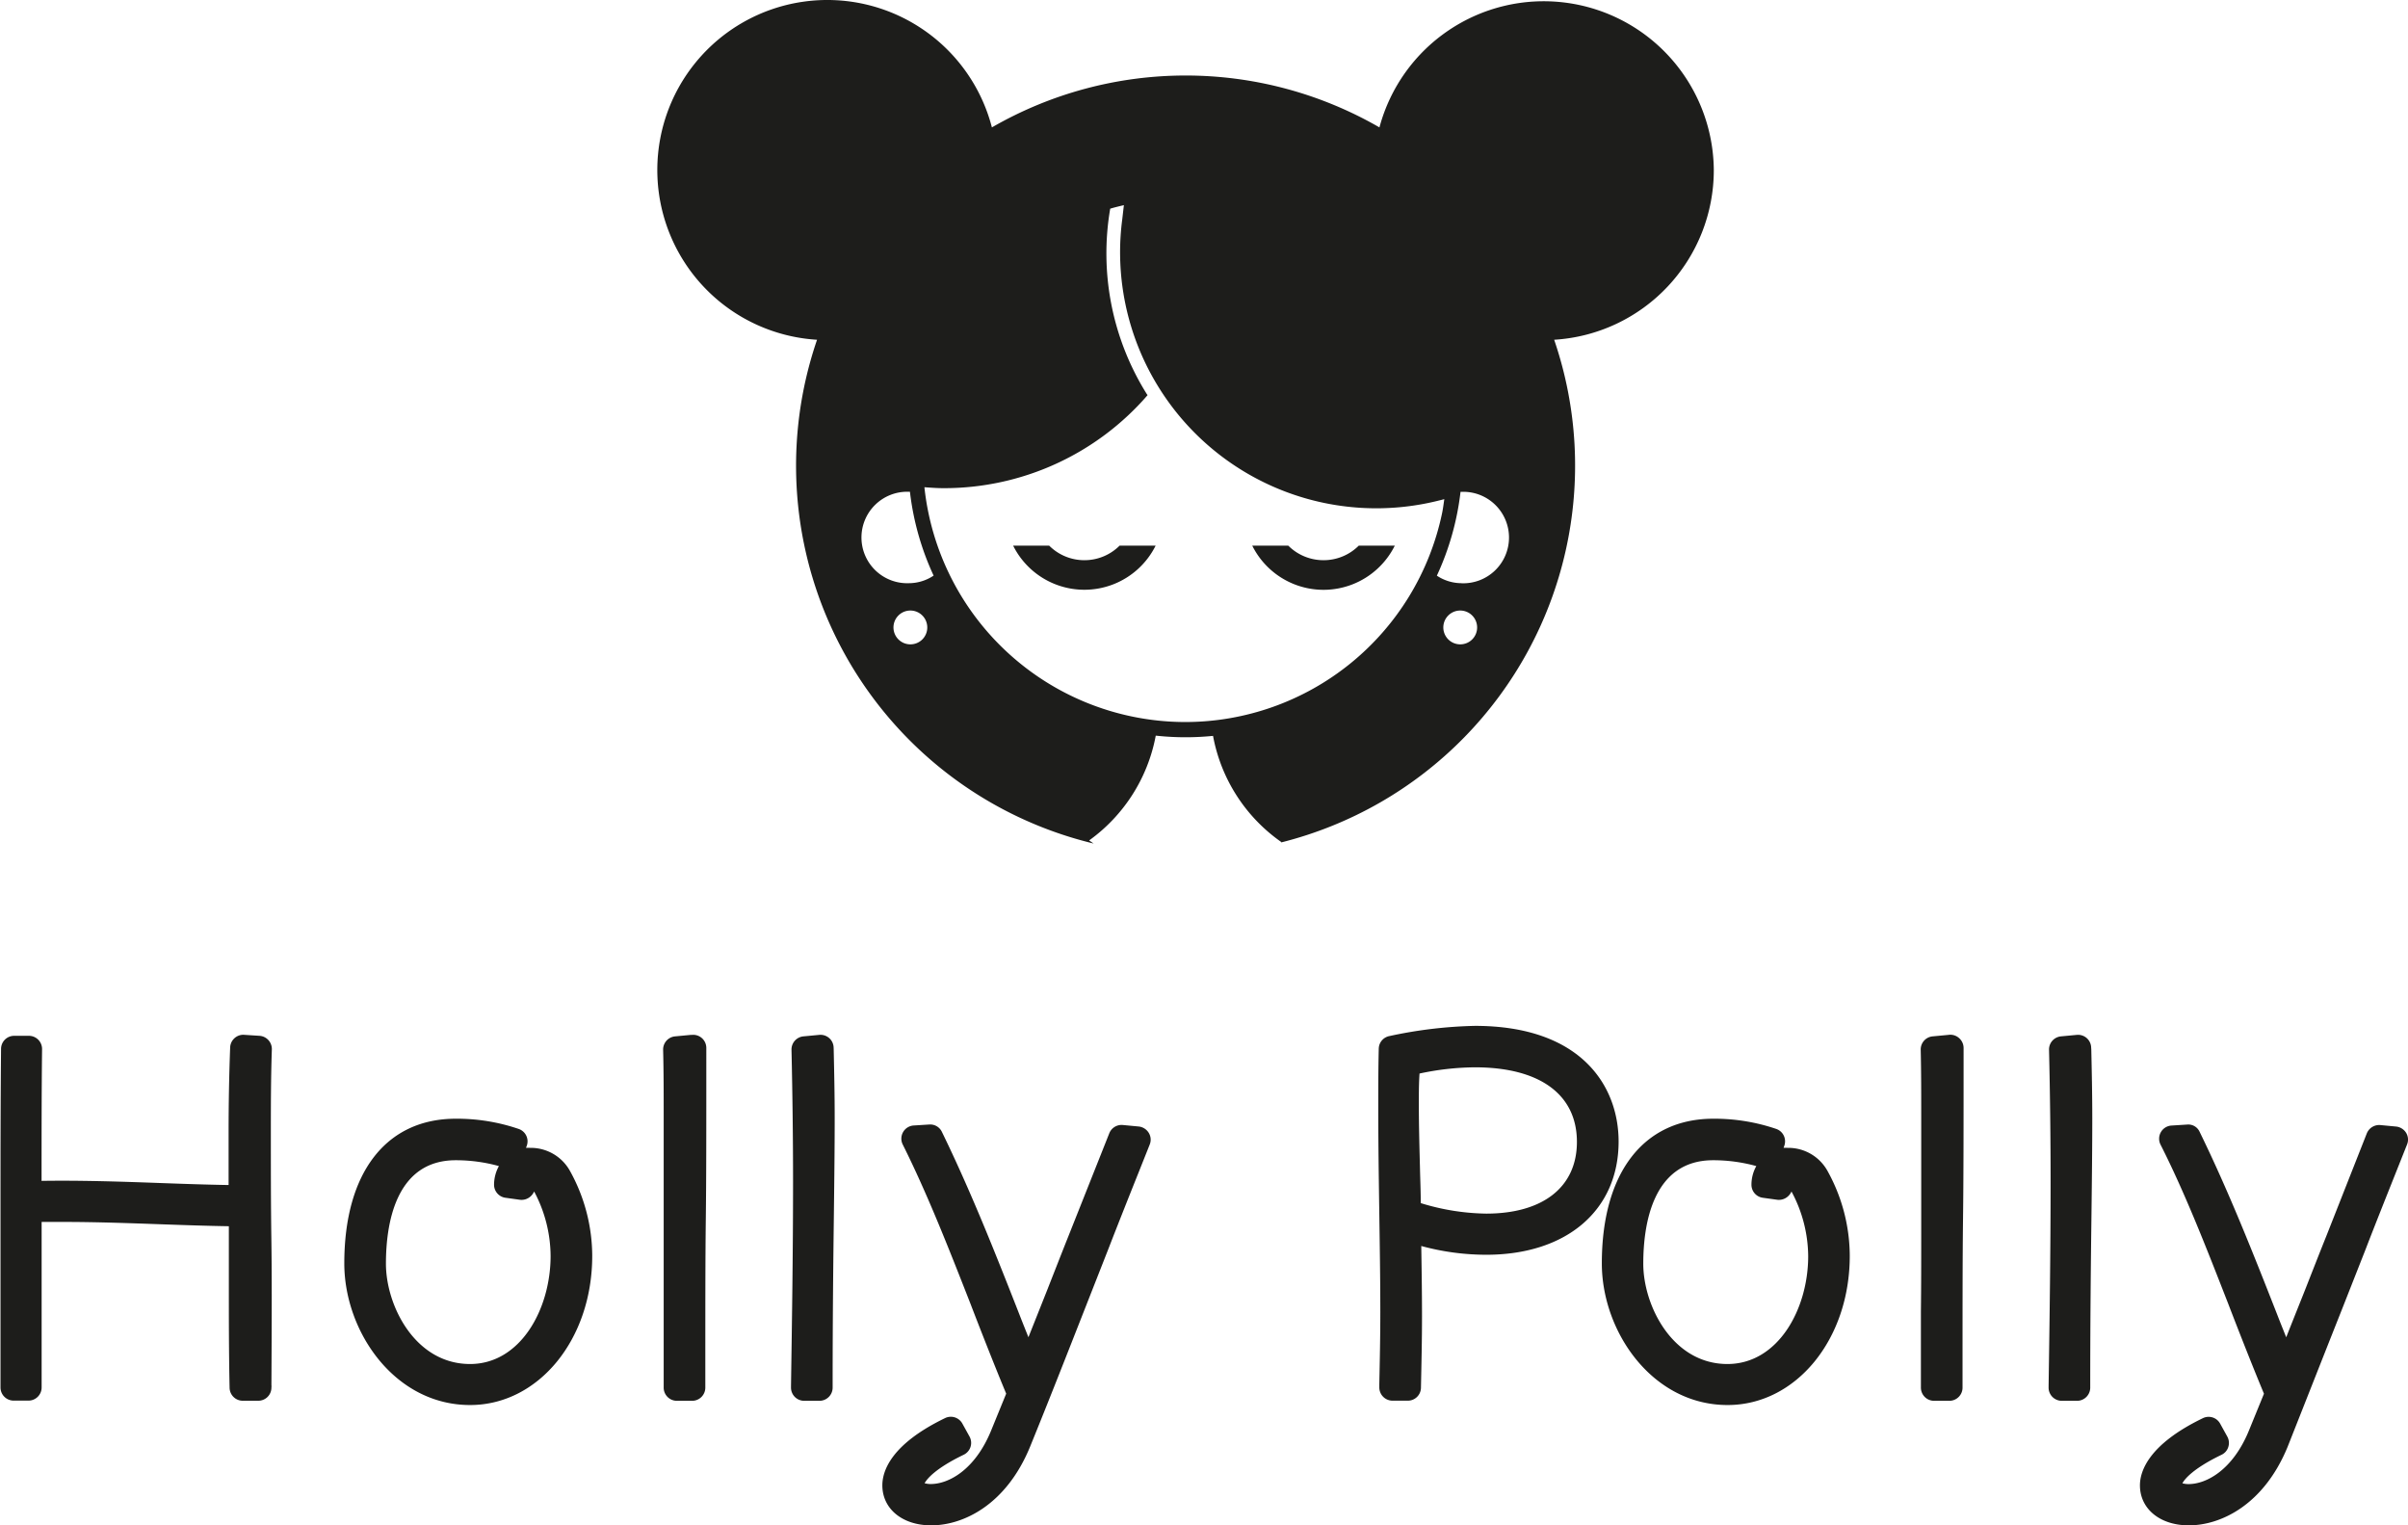
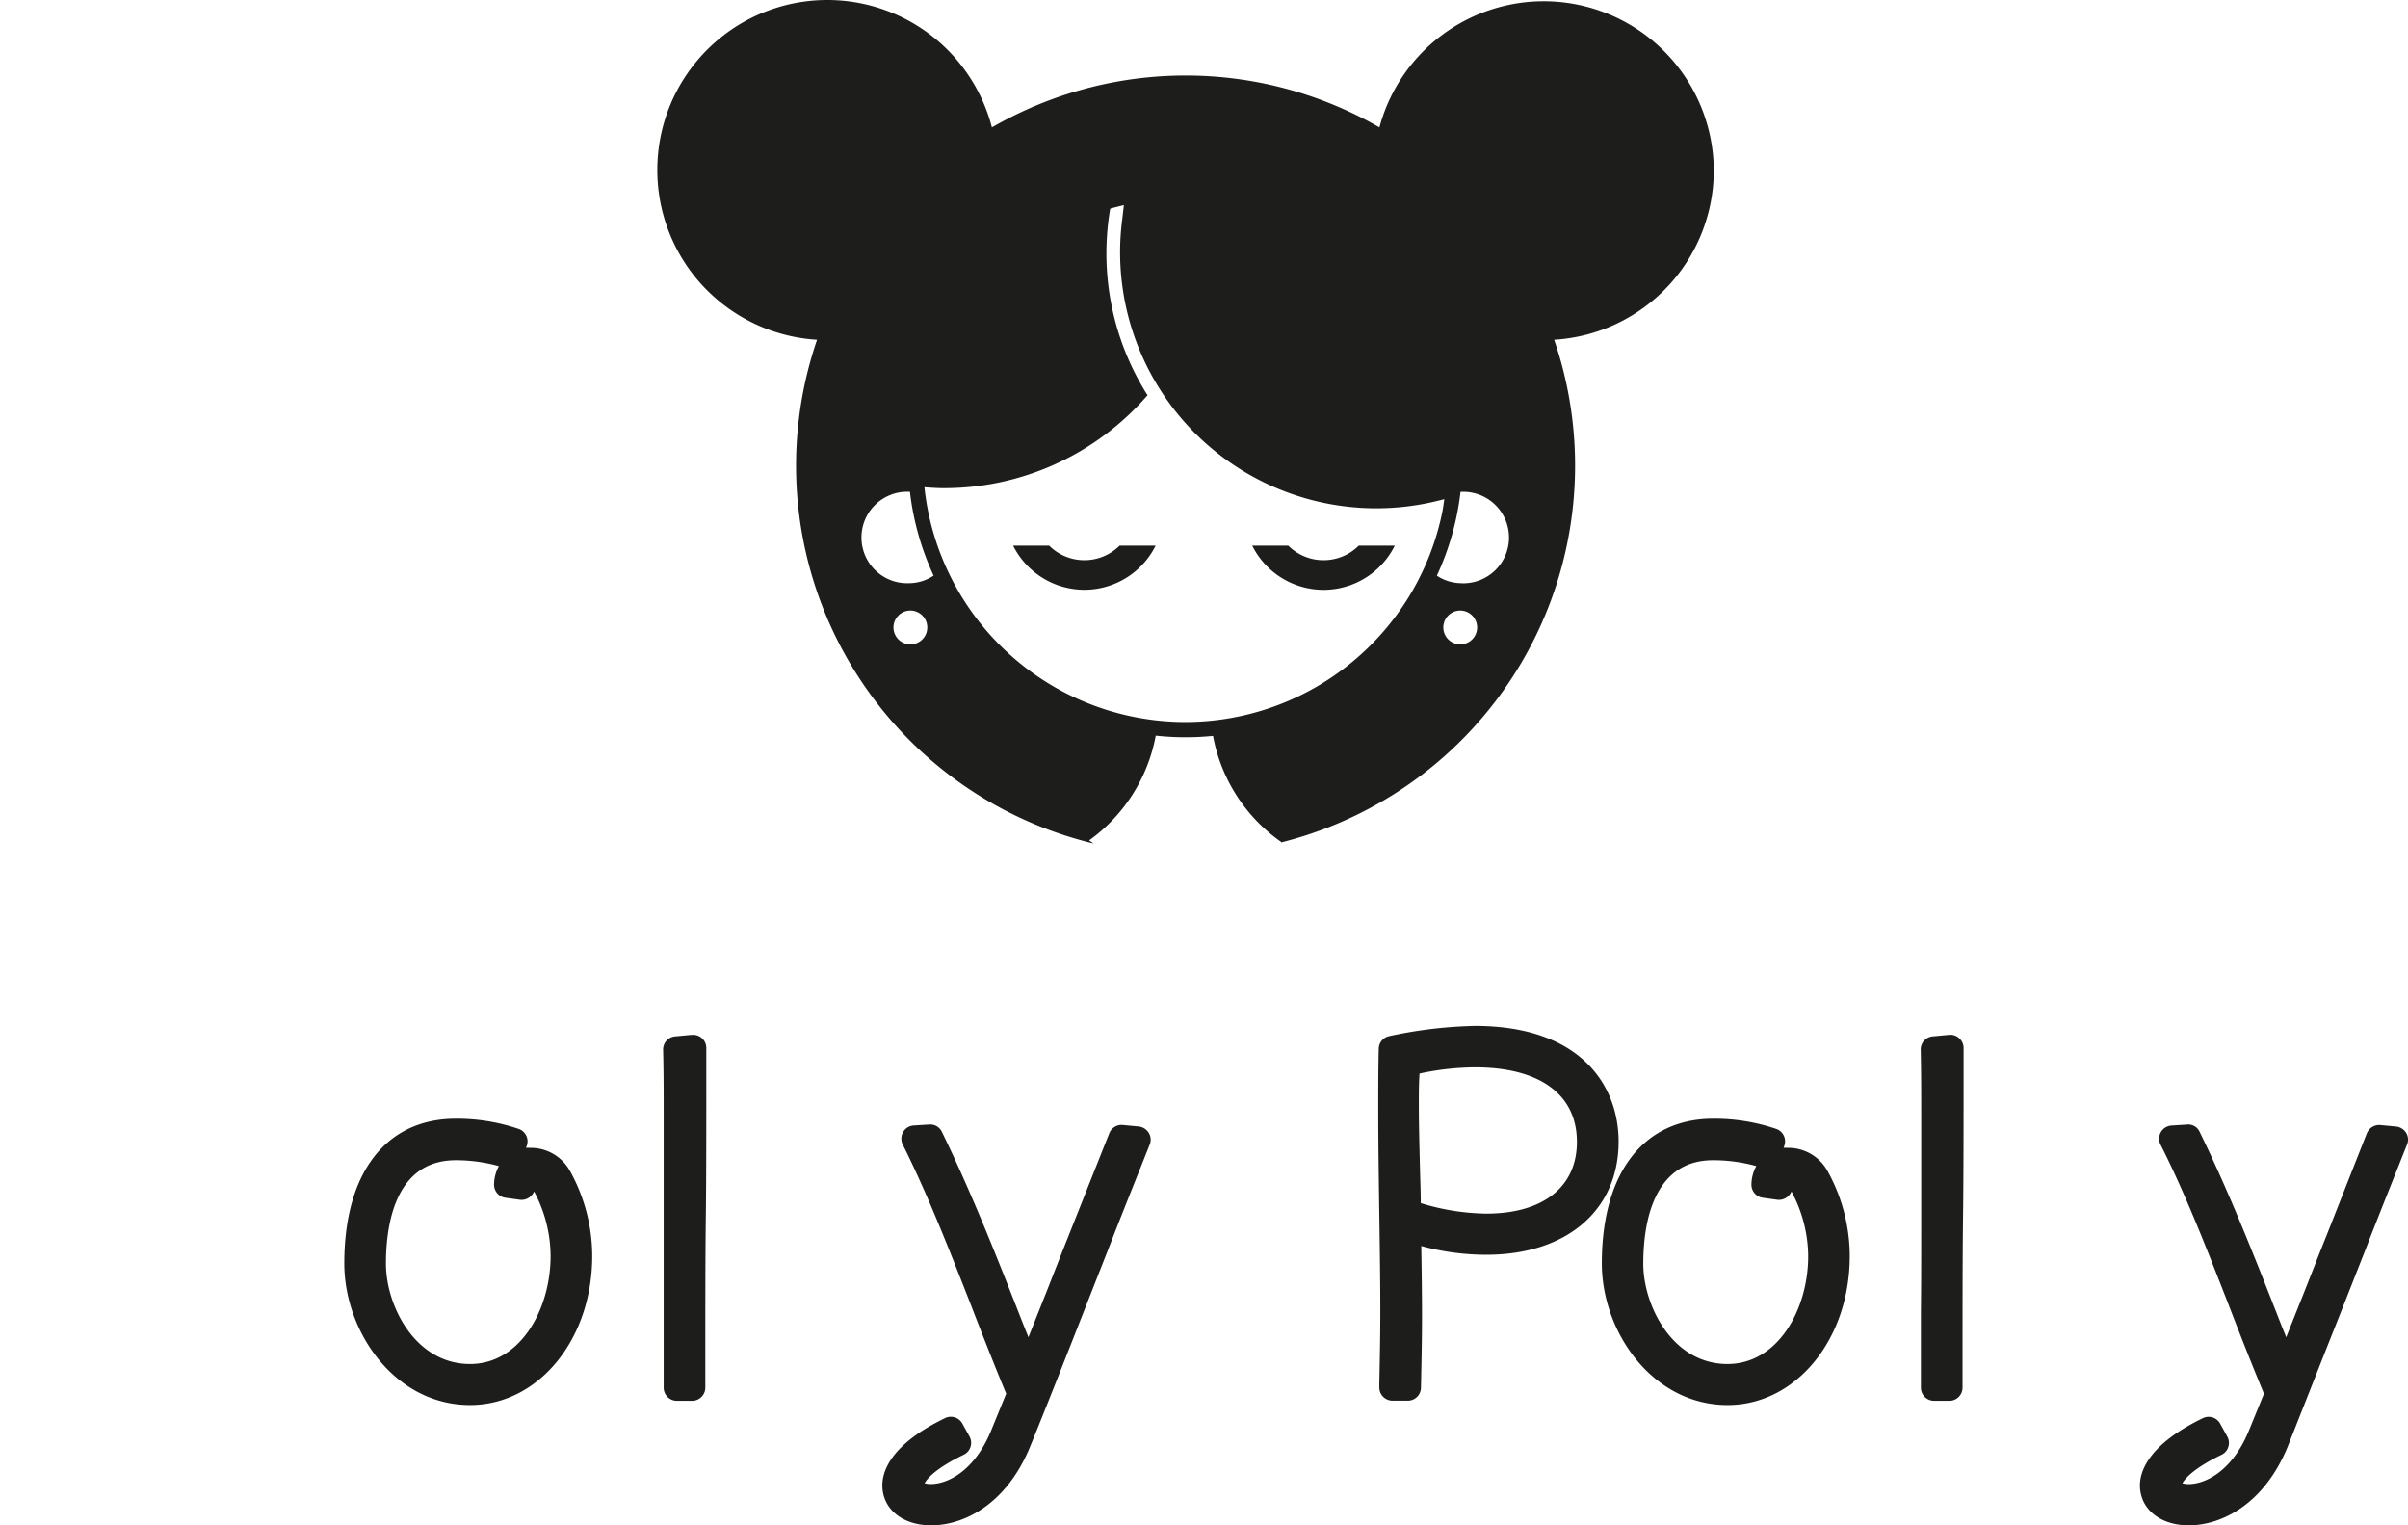
<svg xmlns="http://www.w3.org/2000/svg" viewBox="0 0 387.53 245.43">
  <defs>
    <style>.cls-1{fill:#1d1d1b;}</style>
  </defs>
  <g id="Layer_2" data-name="Layer 2">
    <g id="Layer_1-2" data-name="Layer 1">
-       <path class="cls-1" d="M43.67,199.21c-.08-5.52-.08-11.12-.08-16.64,0-4.47,0-9.1.16-13.71a2.13,2.13,0,0,0-2-2.19l-2.46-.16a2.09,2.09,0,0,0-1.56.55,2.11,2.11,0,0,0-.69,1.49c-.17,4.57-.25,9-.25,13.46,0,1.81,0,3.62,0,5.43,0,1.08,0,2.16,0,3.24-3.62-.06-7.32-.19-10.92-.32-6.28-.23-12.77-.45-19.18-.35,0-7.11,0-14.15.08-21.2a2.12,2.12,0,0,0-2.12-2.14H2.28a2.11,2.11,0,0,0-2.11,2.1C.08,177.83.08,186.89.08,196q0,6.89,0,13.74t0,13.51a2.12,2.12,0,0,0,2.12,2.12H4.58a2.12,2.12,0,0,0,2.12-2.12q0-6.71,0-13.49,0-6.56,0-13.14c1.2,0,2.39,0,3.62,0,5.09,0,10.35.19,15.43.37,3.65.13,7.41.26,11.08.32,0,3,0,6,0,9.07,0,5.66,0,11.32.12,16.93a2.12,2.12,0,0,0,2.11,2.08h2.5a2.11,2.11,0,0,0,2.12-2.12,1.87,1.87,0,0,0,0-.42C43.75,210.43,43.75,204.69,43.67,199.21Z" />
      <path class="cls-1" d="M85.32,184.7a4.92,4.92,0,0,0-.67,0l.12-.32a2.11,2.11,0,0,0-1.28-2.72,30.77,30.77,0,0,0-10.14-1.65c-11.23,0-17.94,8.7-17.94,23.28,0,11,8.13,22.79,20.24,22.79,11,0,19.66-10.54,19.66-24a28.3,28.3,0,0,0-3.55-13.61A7.21,7.21,0,0,0,85.32,184.7Zm-9.67,34.78c-8.84,0-13.54-9.38-13.54-16.15,0-6.21,1.46-16.64,11.24-16.64a25.94,25.94,0,0,1,6.94.94,6.26,6.26,0,0,0-.78,3,2.12,2.12,0,0,0,1.84,2.1l2.38.33a2.18,2.18,0,0,0,1.68-.57,2.36,2.36,0,0,0,.55-.77,22.23,22.23,0,0,1,2.65,10.37C88.61,210.65,83.76,219.48,75.65,219.48Z" />
      <path class="cls-1" d="M111.19,166.52l-2.54.24a2.12,2.12,0,0,0-1.93,2.16c.09,3.58.09,7,.09,10.29s0,6.72,0,9.92c0,3,0,5.91,0,8.75,0,4.52,0,8.88,0,13.16,0,4.13,0,8.19,0,12.24a2.12,2.12,0,0,0,2.12,2.12h2.46a2.12,2.12,0,0,0,2.12-2.12c0-14.24,0-20.74.08-27.22s.08-13.06.08-27.43a2.11,2.11,0,0,0-2.31-2.11Z" />
-       <path class="cls-1" d="M134.16,168.58a2.11,2.11,0,0,0-2.32-2.06l-2.54.24a2.12,2.12,0,0,0-1.92,2.16c.16,7.21.25,14.34.25,21.18,0,11.21-.17,22.25-.33,32.92v.23a2.12,2.12,0,0,0,2.12,2.15h2.46a2.12,2.12,0,0,0,2.12-2.12c0-11.16.1-20,.2-27.82.07-5.77.13-10.82.13-15.53,0-3.86-.08-7.48-.16-11.1Z" />
      <path class="cls-1" d="M183.23,181.26l-2.54-.24a2.13,2.13,0,0,0-2.17,1.34L172,198.77c-1.16,2.91-2.32,5.88-3.49,8.86l-3,7.54c-.5-1.25-1-2.49-1.48-3.73-4-10.2-7.83-19.83-12.45-29.32a2.08,2.08,0,0,0-2-1.18l-2.54.16a2.12,2.12,0,0,0-1.76,3.06c3.95,7.89,7.46,16.84,10.9,25.62,1.59,4.14,3.89,10,5.75,14.47l-2.45,6c-2.6,6.3-6.84,8.54-9.68,8.54a3.48,3.48,0,0,1-1-.13c.37-.67,1.68-2.35,6.29-4.58a2.12,2.12,0,0,0,.94-2.93l-1.15-2.08a2.12,2.12,0,0,0-2.78-.89C143.29,232.44,142,236.78,142,239c0,3.79,3.23,6.44,7.86,6.44,5.18,0,12.07-3.31,15.9-12.62,2.93-7.19,5.91-14.78,8.79-22.12l3.76-9.57c1.55-4,3.26-8.3,4.9-12.4l1.82-4.57a2.08,2.08,0,0,0-.16-1.88A2.16,2.16,0,0,0,183.23,181.26Z" />
      <path class="cls-1" d="M237.37,165.07a71.78,71.78,0,0,0-13.76,1.64,2.11,2.11,0,0,0-1.72,2c-.08,3.23-.08,6.45-.08,9.59,0,5.55.08,11,.16,16.52s.17,10.87.17,16.34c0,3.82-.08,7.64-.16,11.53v.53a2.13,2.13,0,0,0,2.12,2.16h2.46a2.11,2.11,0,0,0,2.12-2.07c.08-3.87.17-7.65.17-11.51s-.06-7.54-.12-11.31a39.89,39.89,0,0,0,10.46,1.41c12.94,0,21.3-7.16,21.3-18.23C260.48,174.69,254.41,165.07,237.37,165.07Zm1.81,30.21a37.23,37.23,0,0,1-10.53-1.69c0-1.94-.09-3.86-.13-5.76-.09-3.47-.18-6.88-.18-10.23,0-1.59,0-3.24.11-4.86a43.79,43.79,0,0,1,8.92-1c10.43,0,16.41,4.37,16.41,12C253.78,191,248.32,195.28,239.18,195.28Z" />
      <path class="cls-1" d="M287.7,184.7a4.87,4.87,0,0,0-.66,0l.11-.32a2.14,2.14,0,0,0-.07-1.63,2.11,2.11,0,0,0-1.2-1.09,30.86,30.86,0,0,0-10.15-1.65c-11.23,0-17.94,8.7-17.94,23.28,0,11,8.14,22.79,20.24,22.79,11,0,19.66-10.54,19.66-24a28.3,28.3,0,0,0-3.55-13.61A7.2,7.2,0,0,0,287.7,184.7ZM278,219.48c-8.83,0-13.54-9.38-13.54-16.15,0-6.21,1.46-16.64,11.24-16.64a26,26,0,0,1,6.95.94,6.15,6.15,0,0,0-.78,3,2.11,2.11,0,0,0,1.83,2.1l2.38.33a2.18,2.18,0,0,0,1.68-.57,2.22,2.22,0,0,0,.55-.77A22.24,22.24,0,0,1,291,202.12C291,210.65,286.15,219.48,278,219.48Z" />
      <path class="cls-1" d="M313.57,166.52l-2.54.24a2.11,2.11,0,0,0-1.92,2.16c.08,3.58.08,7,.08,10.29s0,6.72,0,9.92c0,3,0,5.91,0,8.75,0,4.52,0,8.88-.05,13.16,0,4.13,0,8.19,0,12.24a2.12,2.12,0,0,0,2.12,2.12h2.46a2.12,2.12,0,0,0,2.12-2.12c0-14.24,0-20.74.08-27.22s.09-13.06.09-27.43a2.13,2.13,0,0,0-.7-1.57A2.1,2.1,0,0,0,313.57,166.52Z" />
-       <path class="cls-1" d="M336.54,168.58a2.11,2.11,0,0,0-2.31-2.06l-2.54.24a2.12,2.12,0,0,0-1.93,2.16c.17,7.21.25,14.33.25,21.18,0,11.21-.16,22.25-.32,32.93v.22a2.12,2.12,0,0,0,2.12,2.15h2.46a2.12,2.12,0,0,0,2.12-2.12c0-11.16.1-20,.2-27.82.07-5.77.13-10.82.13-15.53,0-3.85-.08-7.48-.16-11.09Z" />
      <path class="cls-1" d="M387.22,182.27a2.16,2.16,0,0,0-1.61-1l-2.54-.24a2.16,2.16,0,0,0-2.17,1.34l-6.47,16.41c-1.17,2.91-2.33,5.88-3.5,8.86-1,2.51-2,5-3,7.54-.5-1.25-1-2.49-1.48-3.73-4-10.2-7.82-19.83-12.45-29.32a2,2,0,0,0-2-1.18l-2.54.16a2.12,2.12,0,0,0-1.76,3.06c4,7.89,7.47,16.84,10.9,25.62,1.59,4.14,3.89,10,5.75,14.47l-2.45,6c-2.6,6.3-6.84,8.54-9.68,8.54a3.53,3.53,0,0,1-1-.13c.37-.67,1.68-2.35,6.29-4.58a2.05,2.05,0,0,0,1.1-1.26,2.12,2.12,0,0,0-.16-1.67l-1.15-2.08a2.11,2.11,0,0,0-2.77-.89c-8.82,4.26-10.14,8.6-10.14,10.81,0,3.79,3.23,6.44,7.86,6.44,5.18,0,12.07-3.31,15.9-12.62C371,225.62,374,218,376.9,210.69l3.77-9.57c1.54-4,3.26-8.3,4.89-12.4l1.82-4.57A2.08,2.08,0,0,0,387.22,182.27Z" />
      <path class="cls-1" d="M213,90.14a8,8,0,0,1-5.67-2.34h-5.8a12.81,12.81,0,0,0,22.94,0h-5.8A8,8,0,0,1,213,90.14Z" />
      <path class="cls-1" d="M174.51,90.14a8,8,0,0,1-5.66-2.34h-5.8a12.81,12.81,0,0,0,22.93,0h-5.8A8,8,0,0,1,174.51,90.14Z" />
      <path class="cls-1" d="M275.81,27.38A27.37,27.37,0,0,0,222,20.5a62.41,62.41,0,0,0-62.37,0,27.36,27.36,0,1,0-28.14,34.17A62.53,62.53,0,0,0,176,135.73l-.72-.5A26.82,26.82,0,0,0,186,118.37a44.69,44.69,0,0,0,4.8.26c1.49,0,3-.08,4.42-.22a26.77,26.77,0,0,0,11,17.09l-.1.07a62.52,62.52,0,0,0,44-80.9A27.35,27.35,0,0,0,275.81,27.38Zm-129.3,76.3a2.72,2.72,0,1,1,2.72-2.71A2.71,2.71,0,0,1,146.51,103.68Zm-.24-9.84a7.36,7.36,0,1,1,0-14.71h.17a44.08,44.08,0,0,0,3.81,13.49A7.18,7.18,0,0,1,146.27,93.84Zm44.5,22.34a42.26,42.26,0,0,1-42-37.78c1,.07,2,.15,3.09.15A43.3,43.3,0,0,0,184.67,63.6s0-.09-.08-.14a42.67,42.67,0,0,1-5.92-29.88c.72-.22,1.46-.39,2.2-.57l-.26,2.27h0a40.63,40.63,0,0,0-.35,5.29,41.23,41.23,0,0,0,51.18,40l1-.25c-.12.79-.21,1.58-.38,2.35h0A42.25,42.25,0,0,1,190.77,116.18ZM235,103.68a2.72,2.72,0,1,1,2.72-2.71A2.71,2.71,0,0,1,235,103.68Zm.24-9.84a7.18,7.18,0,0,1-4-1.21,44.08,44.08,0,0,0,3.81-13.49h.17a7.36,7.36,0,1,1,0,14.71Z" />
    </g>
  </g>
</svg>